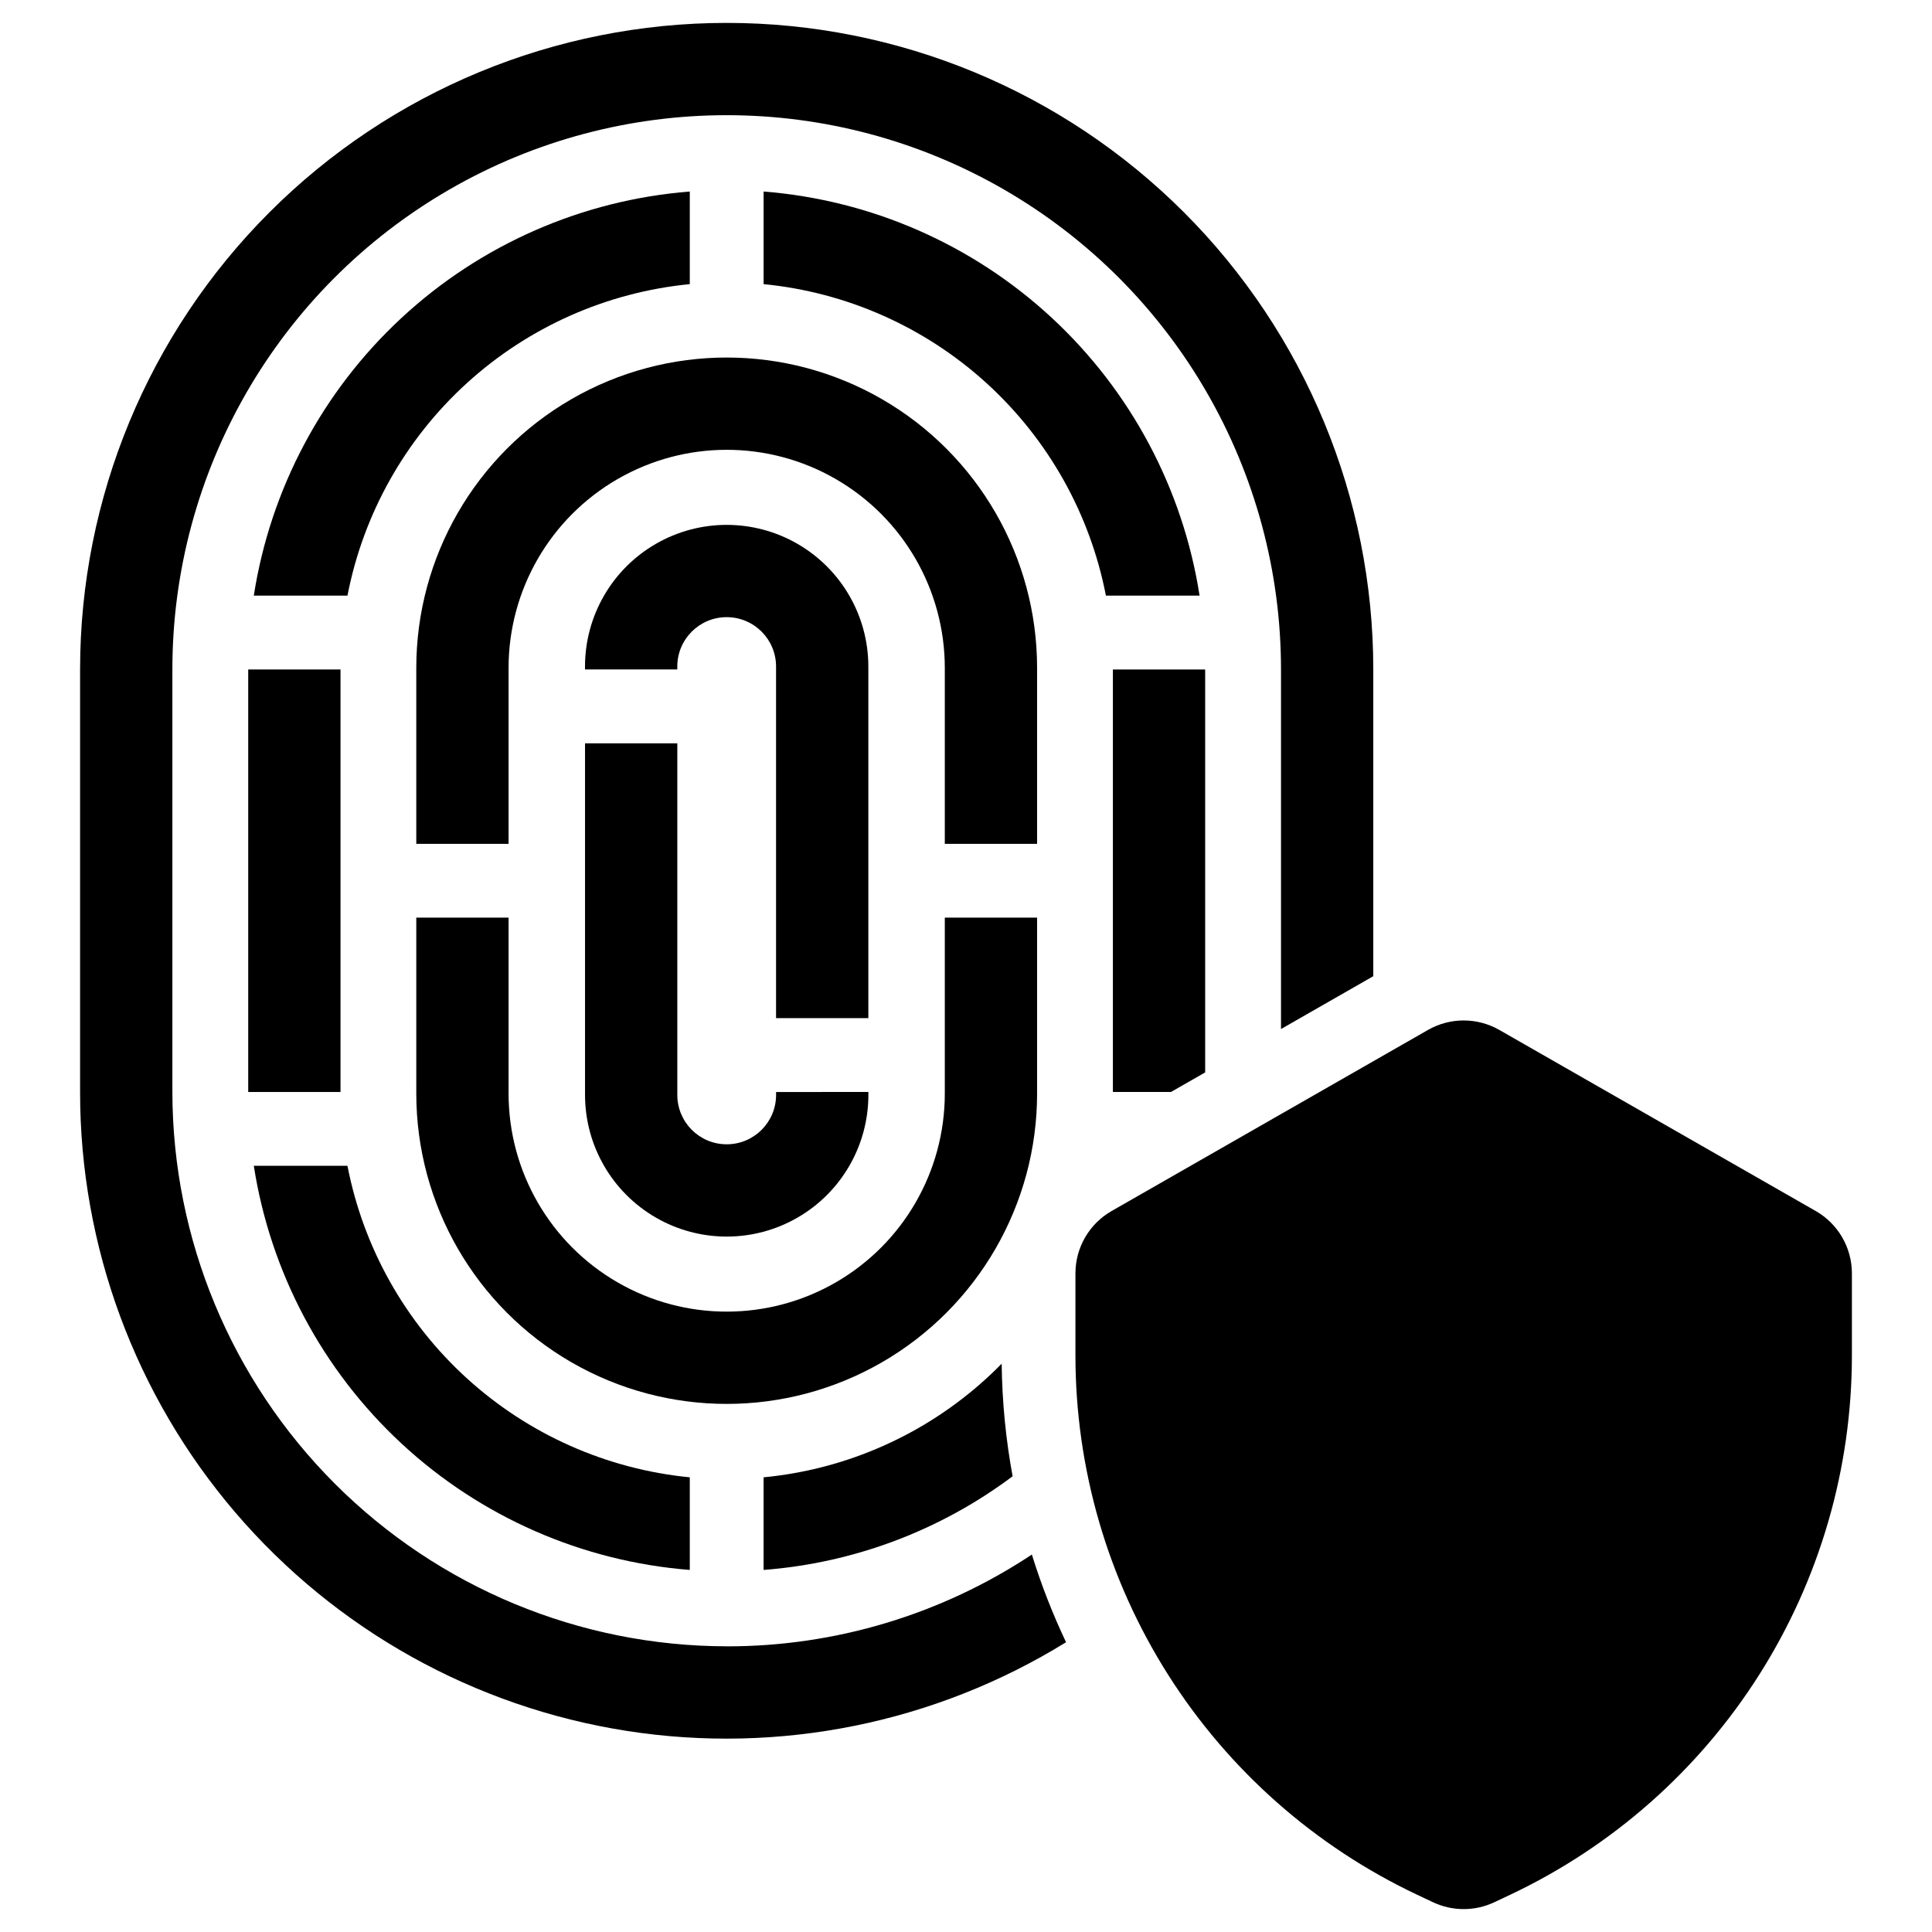
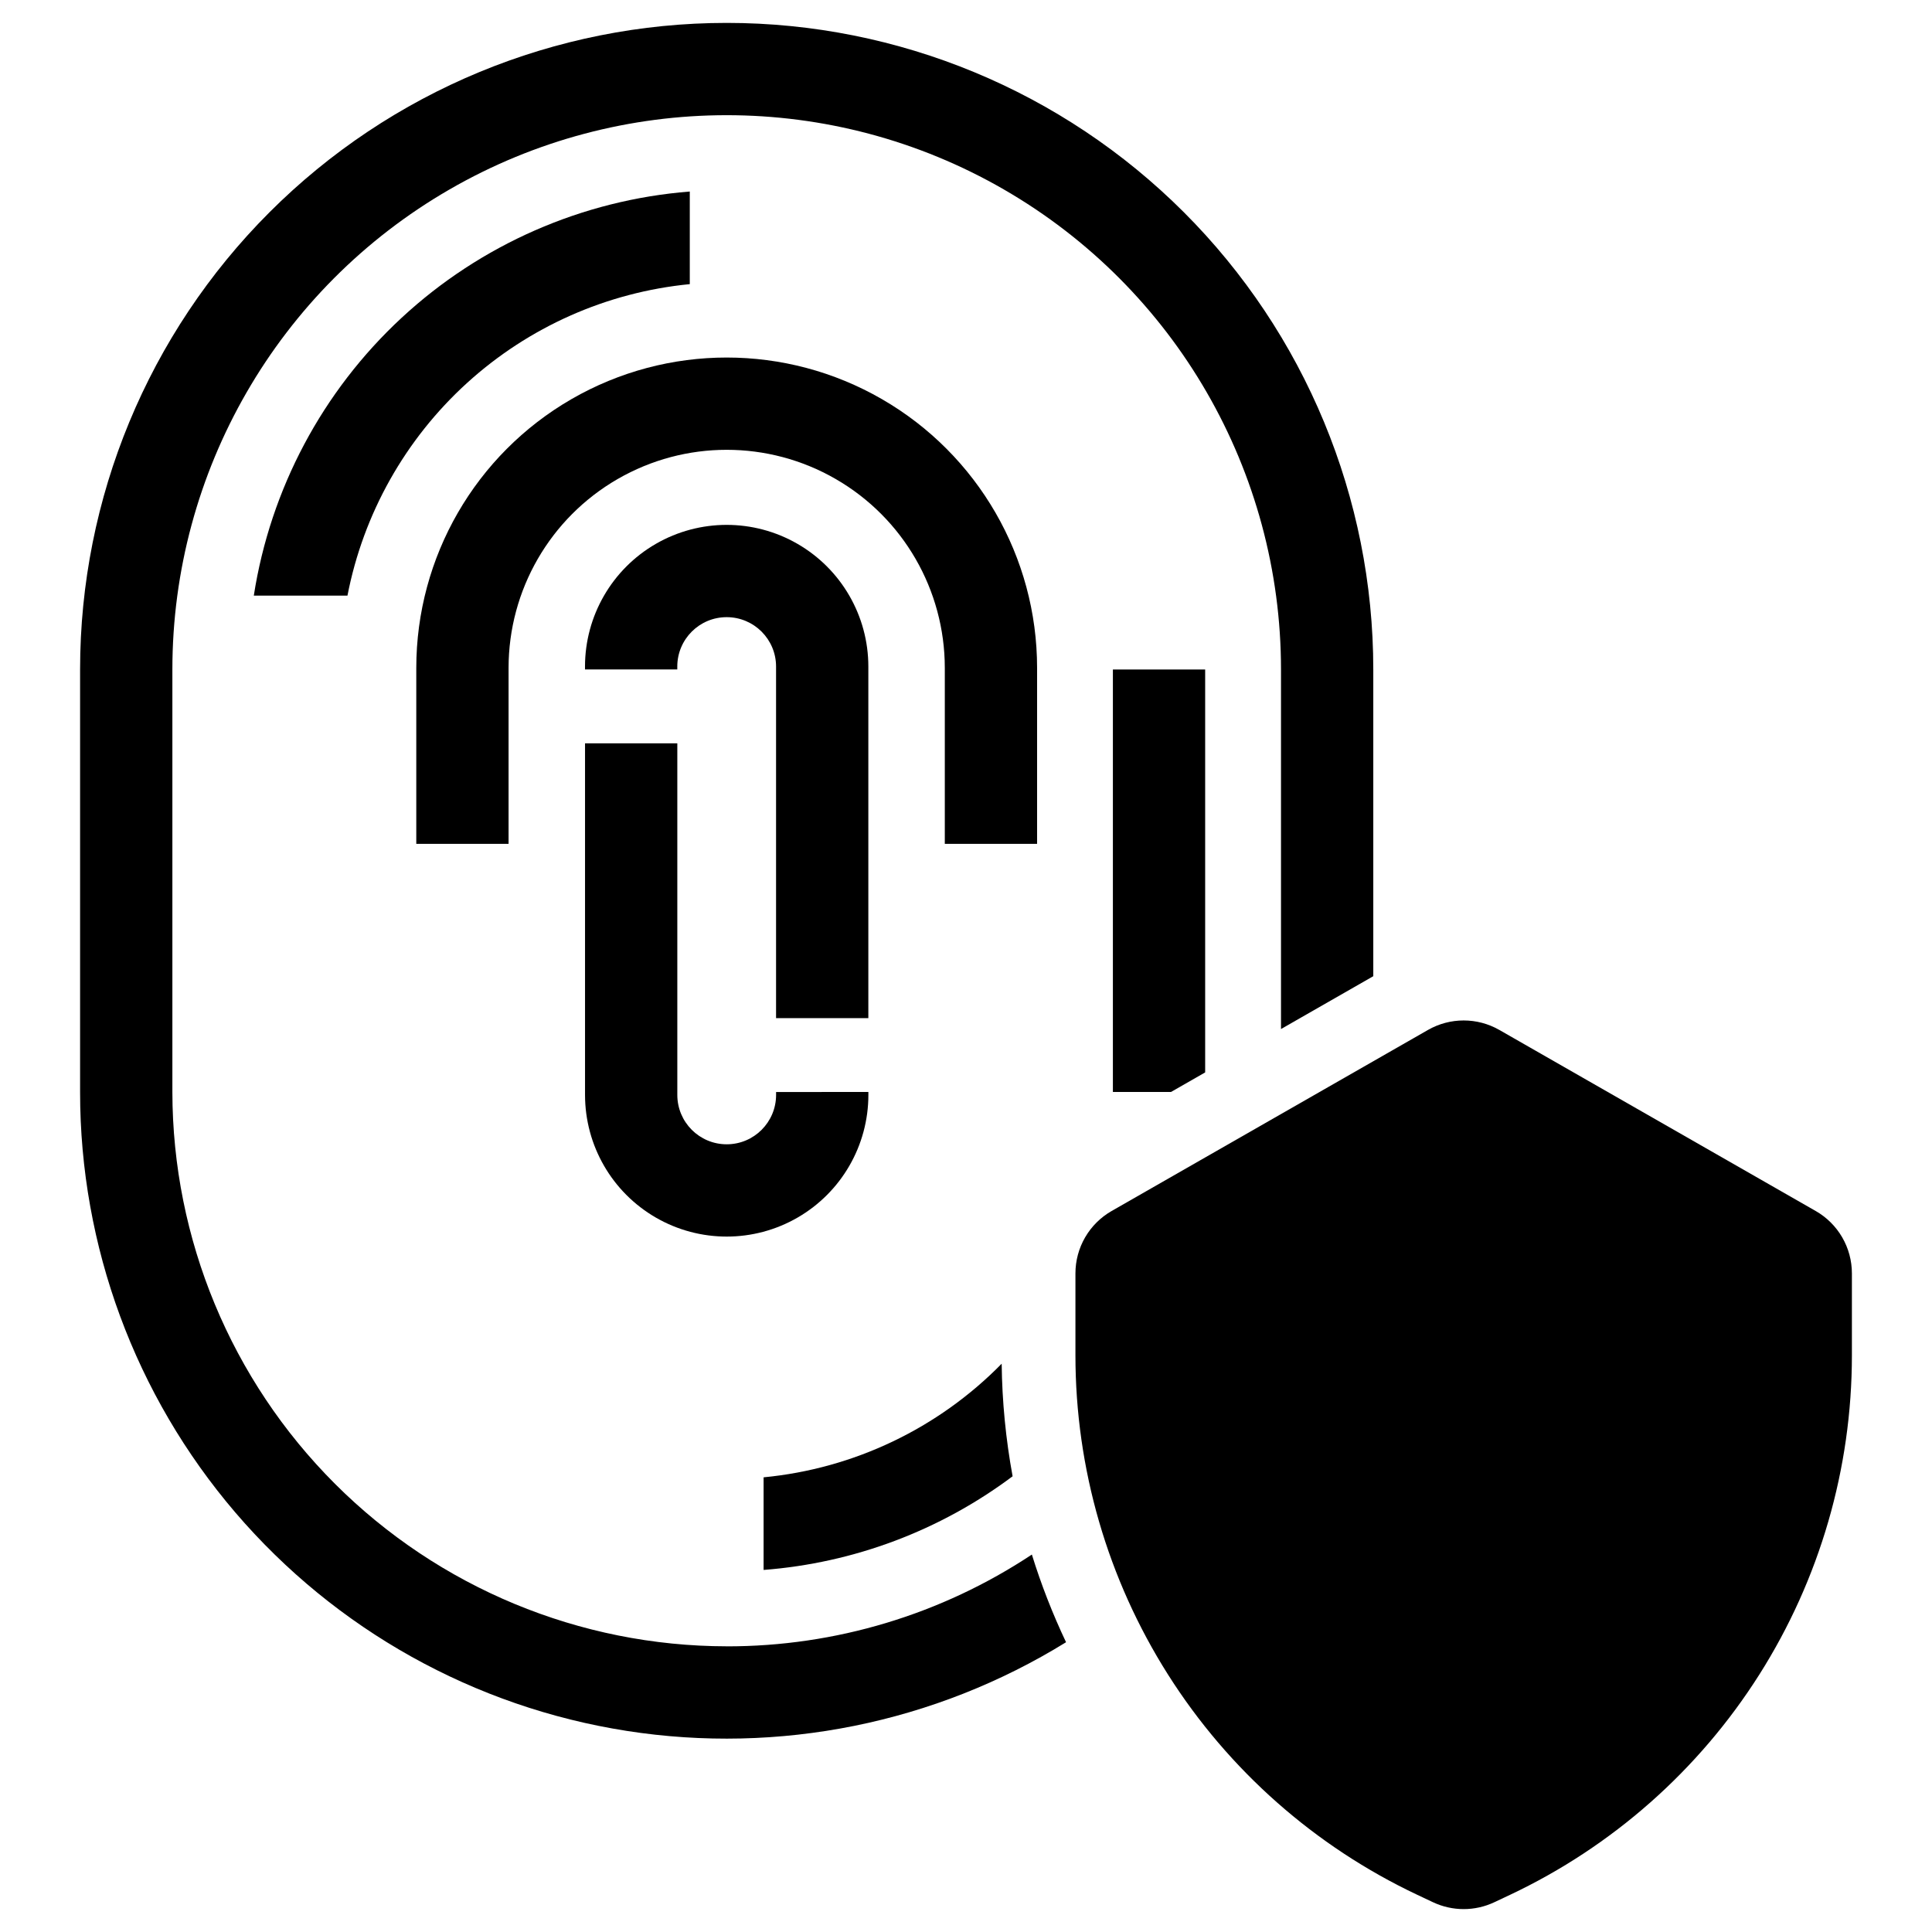
<svg xmlns="http://www.w3.org/2000/svg" fill="#000000" width="800px" height="800px" version="1.1" viewBox="144 144 512 512">
  <g>
    <path d="m625.18 464.93-83.832-47.98c-5.863-3.356-13.062-3.356-18.926 0l-83.832 47.98c-2.914 1.668-5.336 4.074-7.019 6.977-1.684 2.902-2.57 6.199-2.57 9.559v21.727c0 29.965 8.516 59.312 24.555 84.621 16.039 25.309 38.941 45.539 66.039 58.332l4.16 1.965-0.004-0.004c5.152 2.434 11.121 2.434 16.27 0l4.16-1.961c27.094-12.793 49.996-33.023 66.035-58.332s24.555-54.656 24.555-84.621v-21.727c0-3.359-0.887-6.656-2.57-9.559s-4.106-5.309-7.019-6.977z" />
    <path d="m336.58 580.29c-38.945-0.047-76.281-15.535-103.82-43.074-27.543-27.539-43.031-64.879-43.078-103.82v-111.97c0-52.484 28-100.98 73.449-127.22 45.453-26.242 101.45-26.242 146.9 0 45.449 26.242 73.449 74.734 73.449 127.22v95.277l24.457-14v-81.277c0-45.445-18.055-89.031-50.191-121.17-32.133-32.137-75.719-50.188-121.16-50.188-45.449 0-89.035 18.051-121.17 50.188-32.137 32.137-50.191 75.723-50.191 121.17v111.97c-0.016 40.859 14.578 80.379 41.141 111.43 26.566 31.047 63.352 51.574 103.72 57.879 40.371 6.305 81.668-2.031 116.43-23.5-3.57-7.519-6.598-15.285-9.059-23.234-23.977 15.898-52.113 24.363-80.883 24.328z" />
-     <path d="m209.78 321.42h24.457v111.97h-24.457z" />
-     <path d="m326.8 560.05v-24.543c-21.996-2.148-42.711-11.348-59.059-26.223-16.348-14.875-27.453-34.633-31.66-56.332h-24.82c4.398 28.25 18.195 54.188 39.164 73.621 20.965 19.438 47.875 31.23 76.375 33.477z" />
    <path d="m346.36 560.05c23.906-1.832 46.801-10.441 65.992-24.82-1.812-9.844-2.781-19.824-2.898-29.832-16.828 17.152-39.172 27.816-63.094 30.109z" />
    <path d="m463.38 428.2v-106.78h-24.453v111.96h15.406z" />
    <path d="m326.8 219.3v-24.543c-28.5 2.246-55.41 14.039-76.375 33.473-20.969 19.434-34.766 45.375-39.164 73.621h24.82c4.207-21.695 15.312-41.457 31.66-56.332 16.348-14.875 37.062-24.07 59.059-26.219z" />
-     <path d="m461.9 301.85c-4.398-28.246-18.195-54.188-39.164-73.621-20.965-19.434-47.875-31.227-76.375-33.473v24.543c21.996 2.148 42.711 11.344 59.059 26.219s27.453 34.637 31.66 56.332z" />
    <path d="m418.84 321.01c0-29.391-15.68-56.547-41.129-71.238-25.453-14.695-56.809-14.695-82.262 0-25.449 14.691-41.129 41.848-41.129 71.238v46.613h24.457v-46.613c0-20.652 11.016-39.734 28.902-50.059 17.883-10.328 39.918-10.328 57.801 0 17.887 10.324 28.902 29.406 28.902 50.059v46.613h24.457z" />
-     <path d="m418.84 387.18h-24.457v46.613c0 20.648-11.016 39.734-28.902 50.059-17.883 10.324-39.918 10.324-57.801 0-17.887-10.324-28.902-29.41-28.902-50.059v-46.613h-24.457v46.613c0 29.387 15.68 56.543 41.129 71.238 25.453 14.691 56.809 14.691 82.262 0 25.449-14.695 41.129-41.852 41.129-71.238z" />
    <path d="m299.04 434.16c0 13.414 7.156 25.809 18.773 32.516 11.617 6.707 25.926 6.707 37.543 0 11.617-6.707 18.773-19.102 18.773-32.516v-0.773l-24.457 0.004v0.773-0.004c0 7.231-5.859 13.09-13.086 13.09-7.231 0-13.09-5.859-13.09-13.09v-93.176h-24.457z" />
    <path d="m374.12 413.82v-93.176c0-13.414-7.156-25.809-18.773-32.516-11.617-6.707-25.926-6.707-37.543 0-11.617 6.707-18.773 19.102-18.773 32.516v0.773h24.457v-0.773c0-7.231 5.859-13.09 13.086-13.09 7.231 0 13.09 5.859 13.09 13.09v93.176z" />
  </g>
</svg>